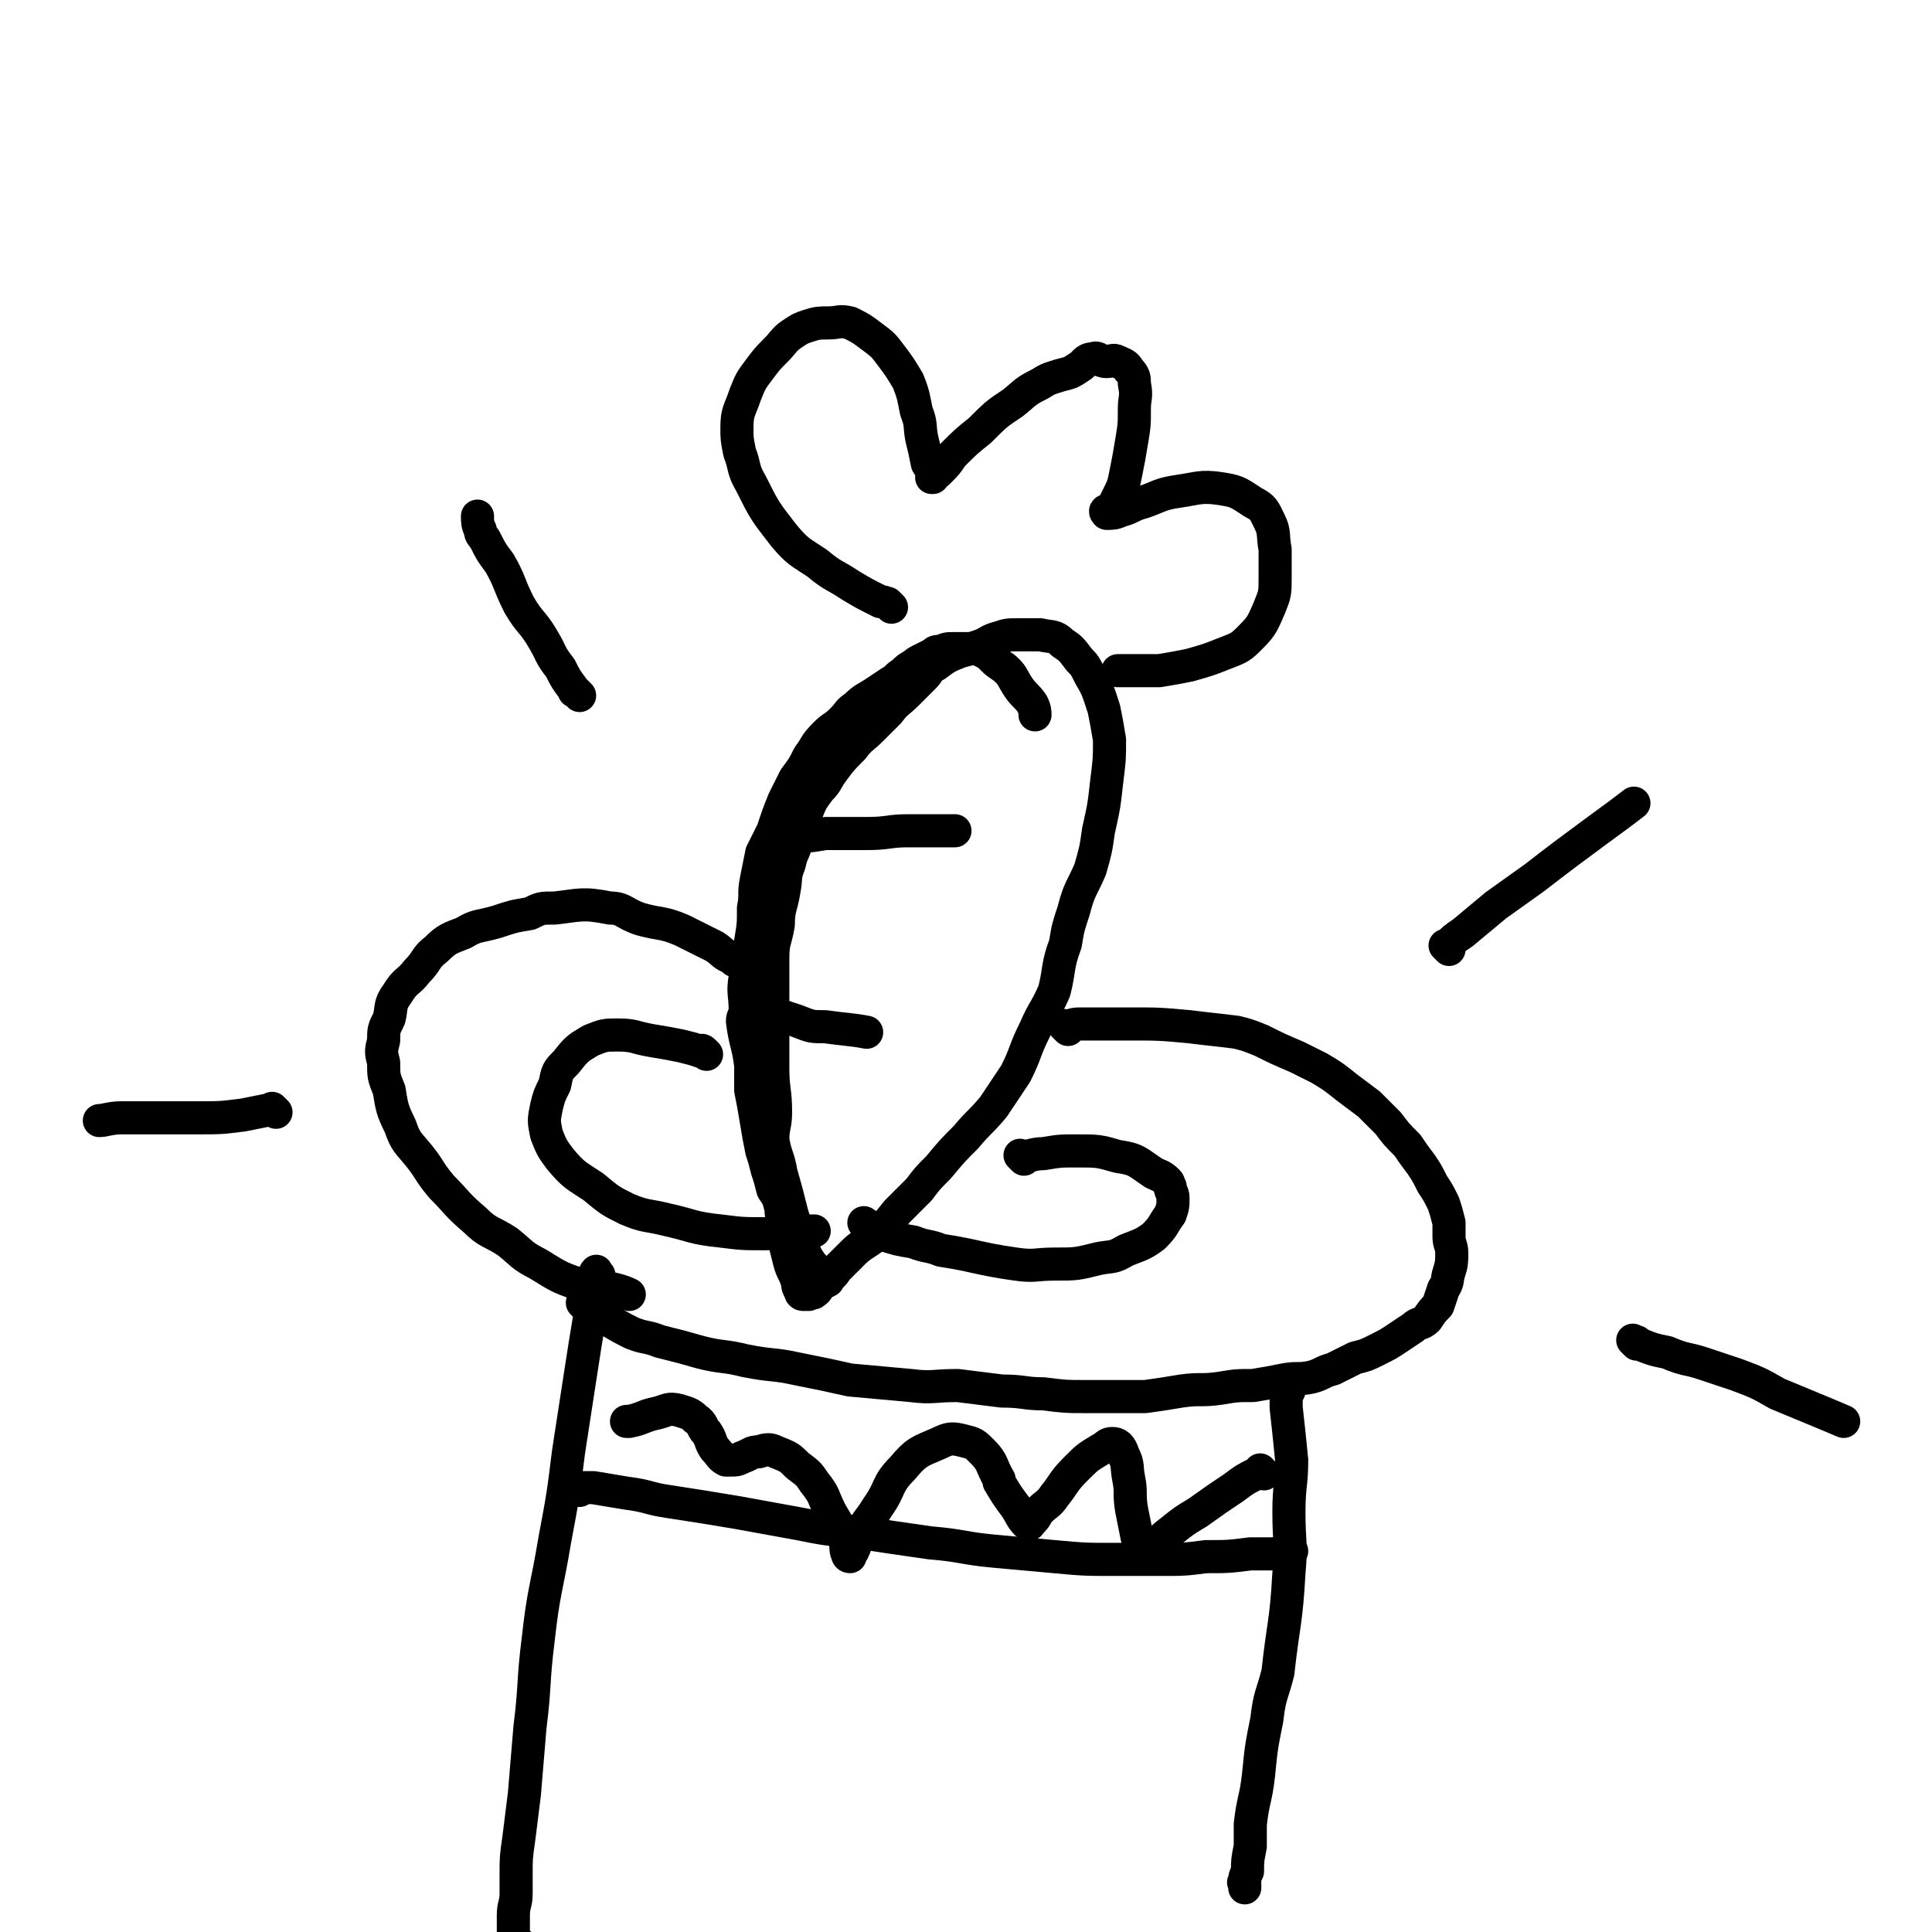
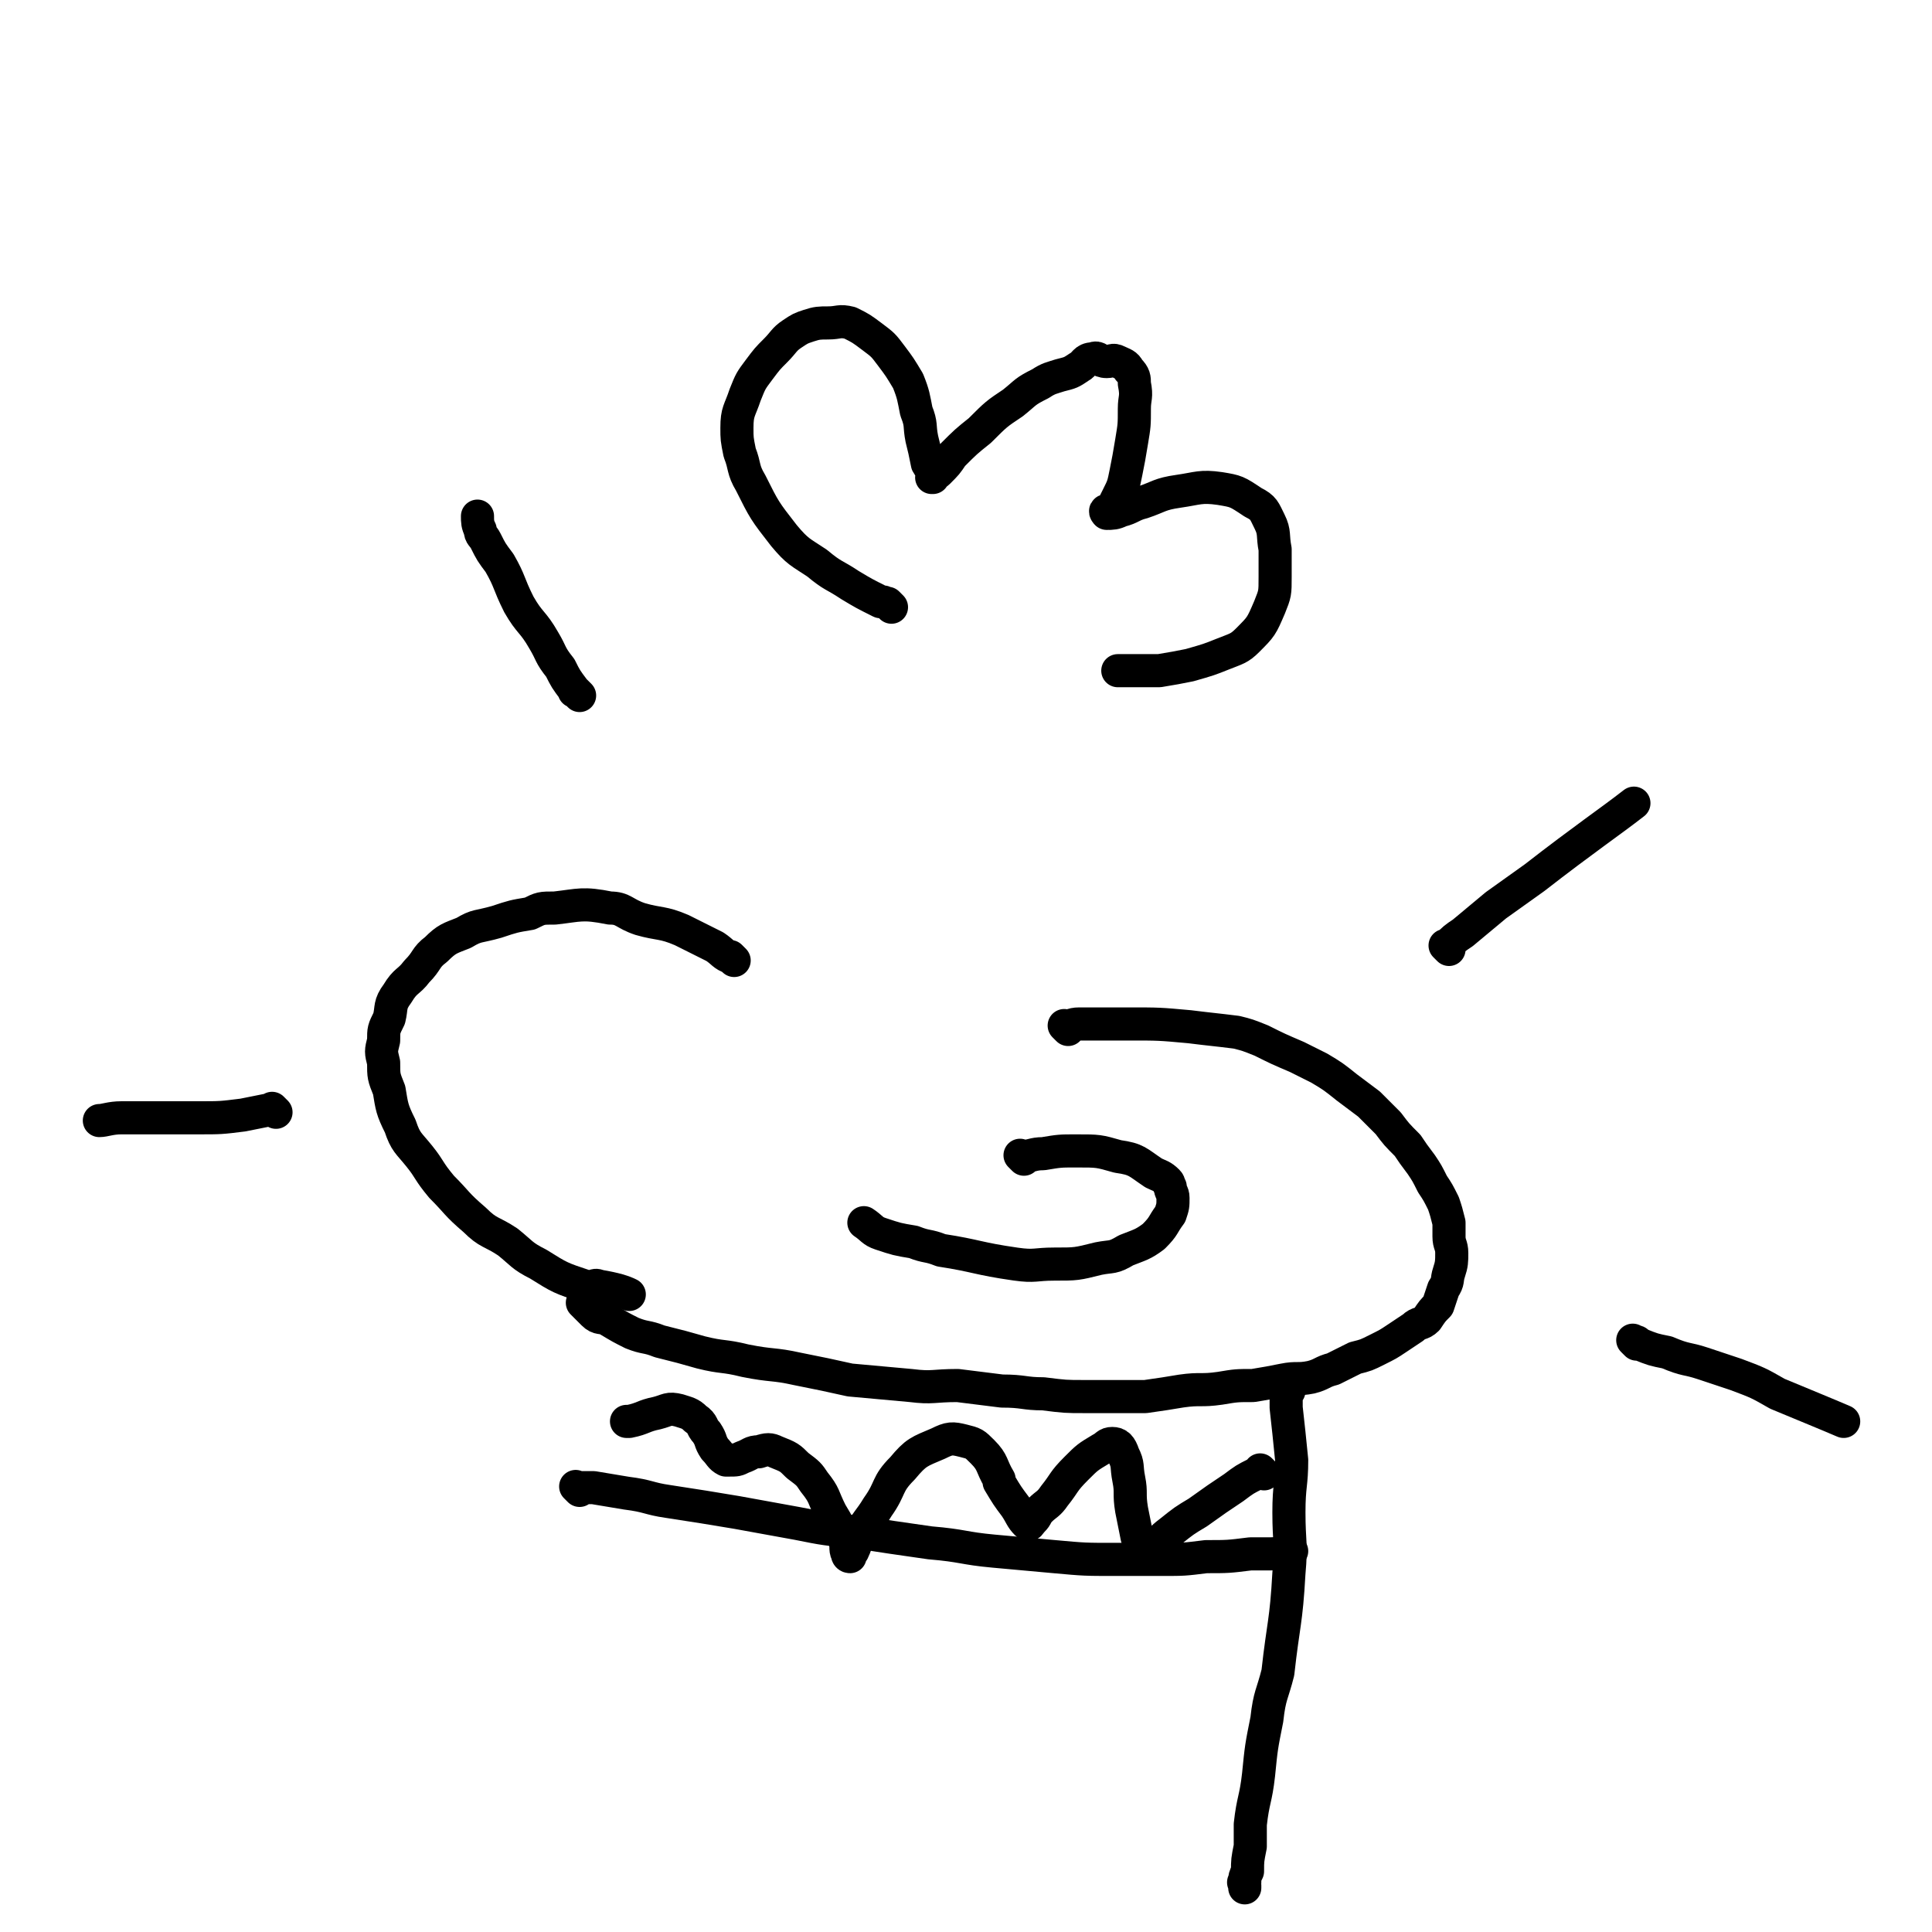
<svg xmlns="http://www.w3.org/2000/svg" viewBox="0 0 700 700" version="1.1">
  <g fill="none" stroke="#000000" stroke-width="12" stroke-linecap="round" stroke-linejoin="round">
-     <path d="M217,462c-1,-1 -1,-2 -1,-1 -1,0 0,1 0,2 -1,6 -1,6 -2,12 -2,12 -2,12 -4,25 -2,13 -2,13 -4,26 -2,16 -2,16 -5,32 -3,18 -4,18 -6,36 -2,16 -1,16 -3,32 -1,12 -1,12 -2,24 -1,8 -1,8 -2,16 -1,7 -1,7 -1,13 0,4 0,4 0,7 0,4 -1,4 -1,8 0,2 0,2 0,3 0,1 0,1 0,2 0,0 0,0 0,1 0,0 0,0 0,0 0,1 0,1 0,2 1,1 1,1 2,2 1,1 2,1 3,3 2,1 2,1 3,2 1,0 1,1 2,1 0,0 0,0 1,0 2,0 2,1 3,1 2,0 2,0 4,0 " />
-     <path d="M295,459c-1,-1 -1,-1 -1,-1 -1,-1 0,0 0,0 0,0 0,0 0,0 0,0 0,0 0,0 -2,-3 -2,-3 -3,-6 -2,-6 -2,-6 -4,-12 -2,-8 -2,-8 -4,-15 -1,-6 -2,-6 -3,-12 0,-5 1,-5 1,-10 0,-8 -1,-8 -1,-16 0,-6 0,-6 0,-13 0,-7 0,-7 0,-14 0,-6 0,-6 0,-13 0,-6 1,-6 2,-12 0,-6 1,-6 2,-12 1,-5 0,-5 2,-10 1,-5 2,-4 3,-10 2,-4 1,-4 3,-8 2,-5 2,-5 5,-9 3,-3 2,-3 5,-7 3,-4 3,-4 7,-8 3,-4 3,-3 7,-7 3,-3 3,-3 6,-6 3,-4 3,-3 7,-7 3,-3 3,-3 6,-6 2,-2 1,-3 4,-4 4,-3 4,-3 9,-5 4,-1 4,-1 7,-2 3,-1 3,-2 7,-3 3,-1 3,-1 7,-1 2,0 2,0 4,0 2,0 2,0 4,0 4,1 5,0 8,3 3,2 3,2 6,6 2,2 2,2 4,6 3,5 3,6 5,12 1,5 1,5 2,11 0,7 0,7 -1,15 -1,9 -1,9 -3,18 -1,7 -1,7 -3,14 -3,7 -4,7 -6,15 -2,6 -2,6 -3,12 -3,8 -2,9 -4,17 -3,7 -4,7 -7,14 -4,8 -3,8 -7,16 -4,6 -4,6 -8,12 -5,6 -5,5 -10,11 -5,5 -5,5 -10,11 -4,4 -4,4 -7,8 -4,4 -4,4 -8,8 -4,5 -4,5 -8,9 -4,3 -5,3 -8,6 -3,3 -3,3 -6,6 -1,2 -2,2 -3,4 -2,1 -2,1 -3,2 -1,1 -1,2 -2,2 0,1 -1,0 -1,0 -1,0 -1,1 -1,1 -1,0 -1,0 -1,0 -1,0 -1,0 -1,0 -1,0 -1,-1 -1,-1 -1,-2 -1,-2 -1,-3 -1,-4 -2,-4 -3,-8 -1,-4 -1,-4 -2,-8 0,-3 0,-3 0,-6 -1,-3 -1,-3 -1,-5 -1,-4 -1,-4 -3,-7 -1,-4 -1,-4 -2,-7 -1,-4 -1,-4 -2,-7 -1,-5 -1,-5 -2,-11 -1,-6 -1,-6 -2,-11 0,-5 0,-5 0,-9 -1,-8 -2,-8 -3,-16 0,-2 1,-2 1,-4 0,-6 -1,-6 0,-12 1,-7 1,-7 2,-13 1,-6 1,-6 1,-12 1,-5 0,-5 1,-10 1,-5 1,-5 2,-10 2,-4 2,-4 4,-8 2,-6 2,-6 4,-11 2,-4 2,-4 4,-8 3,-4 3,-4 5,-8 3,-4 2,-4 6,-8 3,-3 3,-2 6,-5 3,-3 2,-3 5,-5 3,-3 4,-3 7,-5 3,-2 3,-2 6,-4 2,-1 2,-2 4,-3 2,-2 2,-2 4,-3 1,-1 1,-1 3,-2 2,-1 2,-1 4,-2 1,-1 1,-1 3,-1 2,-1 2,-1 5,-1 1,0 1,0 3,0 1,0 1,0 3,0 2,0 2,0 4,1 2,1 2,1 4,3 2,2 3,2 5,4 2,2 2,3 4,6 2,3 3,3 5,6 1,2 1,3 1,4 " />
    <path d="M323,220c-1,-1 -1,-1 -1,-1 -1,-1 0,0 0,0 0,0 0,0 0,0 -2,-1 -2,-1 -3,-1 -6,-3 -6,-3 -11,-6 -6,-4 -6,-3 -12,-8 -6,-4 -7,-4 -12,-10 -7,-9 -7,-9 -12,-19 -3,-5 -2,-6 -4,-11 -1,-5 -1,-5 -1,-9 0,-6 1,-6 3,-12 2,-5 2,-5 5,-9 3,-4 3,-4 6,-7 3,-3 3,-4 6,-6 3,-2 3,-2 6,-3 3,-1 4,-1 7,-1 4,0 4,-1 8,0 4,2 4,2 8,5 4,3 4,3 7,7 3,4 3,4 6,9 2,5 2,6 3,11 2,5 1,5 2,10 1,4 1,4 2,9 1,2 2,1 2,3 0,1 0,1 0,2 0,0 0,0 0,0 0,0 -1,0 0,0 0,-1 1,-1 2,-2 3,-3 3,-3 5,-6 5,-5 5,-5 10,-9 6,-6 6,-6 12,-10 5,-4 4,-4 10,-7 3,-2 4,-2 7,-3 4,-1 4,-1 7,-3 2,-1 2,-3 5,-3 2,-1 2,1 5,1 2,0 2,-1 4,0 2,1 3,1 4,3 2,2 2,3 2,5 1,5 0,5 0,9 0,6 0,6 -1,12 -1,6 -1,6 -2,11 -1,5 -1,5 -3,9 -1,2 -1,2 -2,4 -1,1 -1,1 -1,2 -1,0 -1,-1 -1,-1 -1,0 0,1 0,1 2,0 3,0 5,-1 4,-1 4,-2 8,-3 6,-2 6,-3 13,-4 7,-1 8,-2 15,-1 6,1 6,1 12,5 4,2 4,3 6,7 2,4 1,5 2,10 0,5 0,5 0,10 0,6 0,6 -2,11 -3,7 -3,7 -8,12 -3,3 -4,3 -9,5 -5,2 -5,2 -12,4 -5,1 -5,1 -11,2 -4,0 -4,0 -8,0 -3,0 -4,0 -7,0 " />
    <path d="M266,348c-1,-1 -1,-1 -1,-1 -1,-1 0,0 0,0 -3,-1 -3,-2 -6,-4 -6,-3 -6,-3 -12,-6 -7,-3 -8,-2 -15,-4 -6,-2 -6,-4 -11,-4 -10,-2 -11,-1 -20,0 -5,0 -5,0 -9,2 -6,1 -6,1 -12,3 -7,2 -7,1 -12,4 -5,2 -6,2 -10,6 -4,3 -3,4 -7,8 -3,4 -4,3 -7,8 -3,4 -2,5 -3,9 -2,4 -2,4 -2,8 -1,4 -1,4 0,8 0,5 0,5 2,10 1,6 1,7 4,13 2,6 3,6 7,11 4,5 3,5 8,11 6,6 5,6 12,12 5,5 6,4 12,8 5,4 5,5 11,8 8,5 8,5 17,8 3,1 3,-1 5,0 6,1 9,2 11,3 " />
    <path d="M387,373c-1,-1 -1,-1 -1,-1 -1,-1 0,0 0,0 0,0 0,0 0,0 2,0 2,-1 5,-1 9,0 9,0 18,0 11,0 11,0 22,1 8,1 9,1 17,2 4,1 4,1 9,3 6,3 6,3 13,6 4,2 4,2 8,4 5,3 5,3 10,7 4,3 4,3 8,6 3,3 3,3 7,7 3,4 3,4 7,8 2,3 2,3 5,7 2,3 2,3 4,7 2,3 2,3 4,7 1,3 1,3 2,7 0,2 0,2 0,5 0,3 1,3 1,6 0,3 0,4 -1,7 -1,3 0,3 -2,6 -1,3 -1,3 -2,6 -2,2 -2,2 -4,5 -2,2 -3,1 -5,3 -3,2 -3,2 -6,4 -3,2 -3,2 -7,4 -4,2 -4,2 -8,3 -4,2 -4,2 -8,4 -4,1 -4,2 -8,3 -5,1 -5,0 -10,1 -5,1 -5,1 -11,2 -6,0 -6,0 -12,1 -7,1 -7,0 -14,1 -6,1 -6,1 -13,2 -5,0 -5,0 -10,0 -6,0 -6,0 -12,0 -7,0 -7,0 -15,-1 -7,0 -7,-1 -15,-1 -8,-1 -8,-1 -16,-2 -9,0 -9,1 -17,0 -11,-1 -11,-1 -22,-2 -9,-2 -9,-2 -19,-4 -9,-2 -9,-1 -19,-3 -8,-2 -8,-1 -16,-3 -7,-2 -7,-2 -15,-4 -5,-2 -5,-1 -10,-3 -4,-2 -4,-2 -9,-5 -2,-1 -3,0 -5,-2 -2,-2 -3,-3 -4,-4 " />
-     <path d="M256,382c-1,-1 -1,-1 -1,-1 -1,-1 -1,0 -1,0 -3,-1 -3,-1 -7,-2 -5,-1 -5,-1 -11,-2 -6,-1 -6,-2 -12,-2 -5,0 -5,0 -10,2 -5,3 -5,3 -9,8 -3,3 -3,3 -4,8 -2,4 -2,4 -3,8 -1,5 -1,5 0,10 2,5 2,5 5,9 5,6 6,6 12,10 6,5 6,5 12,8 7,3 7,2 15,4 9,2 9,3 19,4 8,1 8,1 16,1 9,0 12,-1 18,-1 " />
    <path d="M371,420c-1,-1 -1,-1 -1,-1 -1,-1 0,0 0,0 4,0 4,-1 8,-1 6,-1 6,-1 12,-1 8,0 8,0 15,2 7,1 7,2 13,6 2,1 3,1 5,3 1,1 0,1 1,2 0,2 1,2 1,4 0,3 0,3 -1,6 -3,4 -2,4 -6,8 -4,3 -5,3 -10,5 -5,3 -5,2 -10,3 -8,2 -8,2 -16,2 -7,0 -7,1 -14,0 -14,-2 -14,-3 -27,-5 -5,-2 -5,-1 -10,-3 -6,-1 -6,-1 -12,-3 -3,-1 -3,-2 -6,-4 0,0 0,0 0,0 " />
    <path d="M467,504c-1,-1 -1,-1 -1,-1 -1,-1 0,0 0,0 0,3 0,3 0,7 1,9 1,9 2,19 0,9 -1,9 -1,19 0,11 1,11 0,22 -1,18 -2,18 -4,36 -2,8 -3,8 -4,17 -2,10 -2,10 -3,20 -1,9 -2,9 -3,18 0,4 0,4 0,8 -1,5 -1,5 -1,9 -1,2 -1,2 -1,4 -1,0 0,0 0,1 0,0 0,0 0,1 " />
    <path d="M210,540c-1,-1 -1,-1 -1,-1 -1,-1 0,0 0,0 3,0 3,0 6,0 6,1 6,1 12,2 8,1 8,2 15,3 13,2 13,2 25,4 11,2 11,2 22,4 10,2 10,2 21,3 13,2 13,2 27,4 12,1 12,2 23,3 11,1 11,1 22,2 11,1 11,1 22,1 8,0 8,0 17,0 8,0 8,0 16,-1 8,0 8,0 16,-1 3,0 3,0 7,0 4,0 6,-1 8,-1 " />
    <path d="M458,534c-1,-1 -1,-1 -1,-1 -1,-1 0,0 0,0 -1,1 -1,1 -2,1 -4,2 -4,2 -8,5 -6,4 -6,4 -13,9 -5,3 -5,3 -10,7 -4,3 -3,3 -6,6 -2,2 -2,3 -3,3 -1,0 -1,0 -1,-1 -1,-3 -1,-3 -2,-6 -1,-5 -1,-5 -2,-10 -1,-6 0,-6 -1,-11 -1,-5 0,-5 -2,-9 -1,-3 -2,-4 -4,-4 -2,0 -2,1 -4,2 -5,3 -5,3 -9,7 -5,5 -4,5 -8,10 -2,3 -3,3 -5,5 -2,2 -1,2 -3,4 -1,1 -1,2 -2,1 -2,-2 -2,-3 -4,-6 -3,-4 -3,-4 -6,-9 0,0 0,-1 0,-1 -3,-5 -2,-6 -6,-10 -3,-3 -3,-3 -7,-4 -4,-1 -5,-1 -9,1 -7,3 -8,3 -13,9 -6,6 -4,7 -9,14 -3,5 -4,5 -7,11 -1,2 -1,3 -2,5 -1,1 -1,1 -1,2 -1,0 -1,-1 -1,-1 -1,-2 0,-3 -1,-5 -2,-5 -2,-5 -5,-10 -3,-6 -2,-6 -6,-11 -2,-3 -2,-3 -6,-6 -3,-3 -3,-3 -8,-5 -2,-1 -3,-1 -6,0 -3,0 -3,1 -6,2 -2,1 -2,1 -5,1 -1,0 -1,0 -1,0 -2,-1 -2,-2 -4,-4 -2,-3 -1,-3 -3,-6 -2,-2 -1,-3 -4,-5 -2,-2 -3,-2 -6,-3 -4,-1 -4,0 -8,1 -5,1 -5,2 -10,3 0,0 0,0 -1,0 0,0 0,0 0,0 " />
-     <path d="M283,304c-1,-1 -1,-1 -1,-1 -1,-1 0,0 0,0 2,0 2,0 5,0 6,0 6,0 12,-1 8,0 8,0 15,0 8,0 8,-1 15,-1 9,0 13,0 17,0 " />
-     <path d="M283,369c-1,-1 -1,-1 -1,-1 -1,-1 0,0 0,0 1,0 1,0 1,0 3,1 3,1 6,2 5,2 5,2 10,2 7,1 10,1 15,2 " />
    <path d="M525,344c-1,-1 -1,-1 -1,-1 -1,-1 0,0 0,0 0,0 0,0 0,0 3,-3 3,-3 6,-5 6,-5 6,-5 12,-10 7,-5 7,-5 14,-10 18,-14 27,-20 36,-27 " />
    <path d="M593,487c-1,-1 -1,-1 -1,-1 -1,-1 0,0 0,0 1,0 1,0 2,1 5,2 5,2 10,3 7,3 7,2 13,4 6,2 6,2 12,4 8,3 8,3 15,7 12,5 17,7 24,10 " />
    <path d="M210,252c-1,-1 -1,-1 -1,-1 -1,-1 0,0 0,0 0,0 0,0 0,0 -1,-1 -1,0 -1,-1 -3,-4 -3,-4 -5,-8 -4,-5 -3,-5 -6,-10 -4,-7 -5,-6 -9,-13 -4,-8 -3,-8 -7,-15 -3,-4 -3,-4 -5,-8 -1,-2 -2,-2 -2,-4 -1,-2 -1,-3 -1,-5 " />
    <path d="M100,403c-1,-1 -1,-1 -1,-1 -1,-1 0,0 0,0 0,0 -1,0 -1,0 -5,1 -5,1 -10,2 -8,1 -8,1 -16,1 -8,0 -8,0 -16,0 -6,0 -6,0 -12,0 -4,0 -6,1 -8,1 " />
  </g>
</svg>